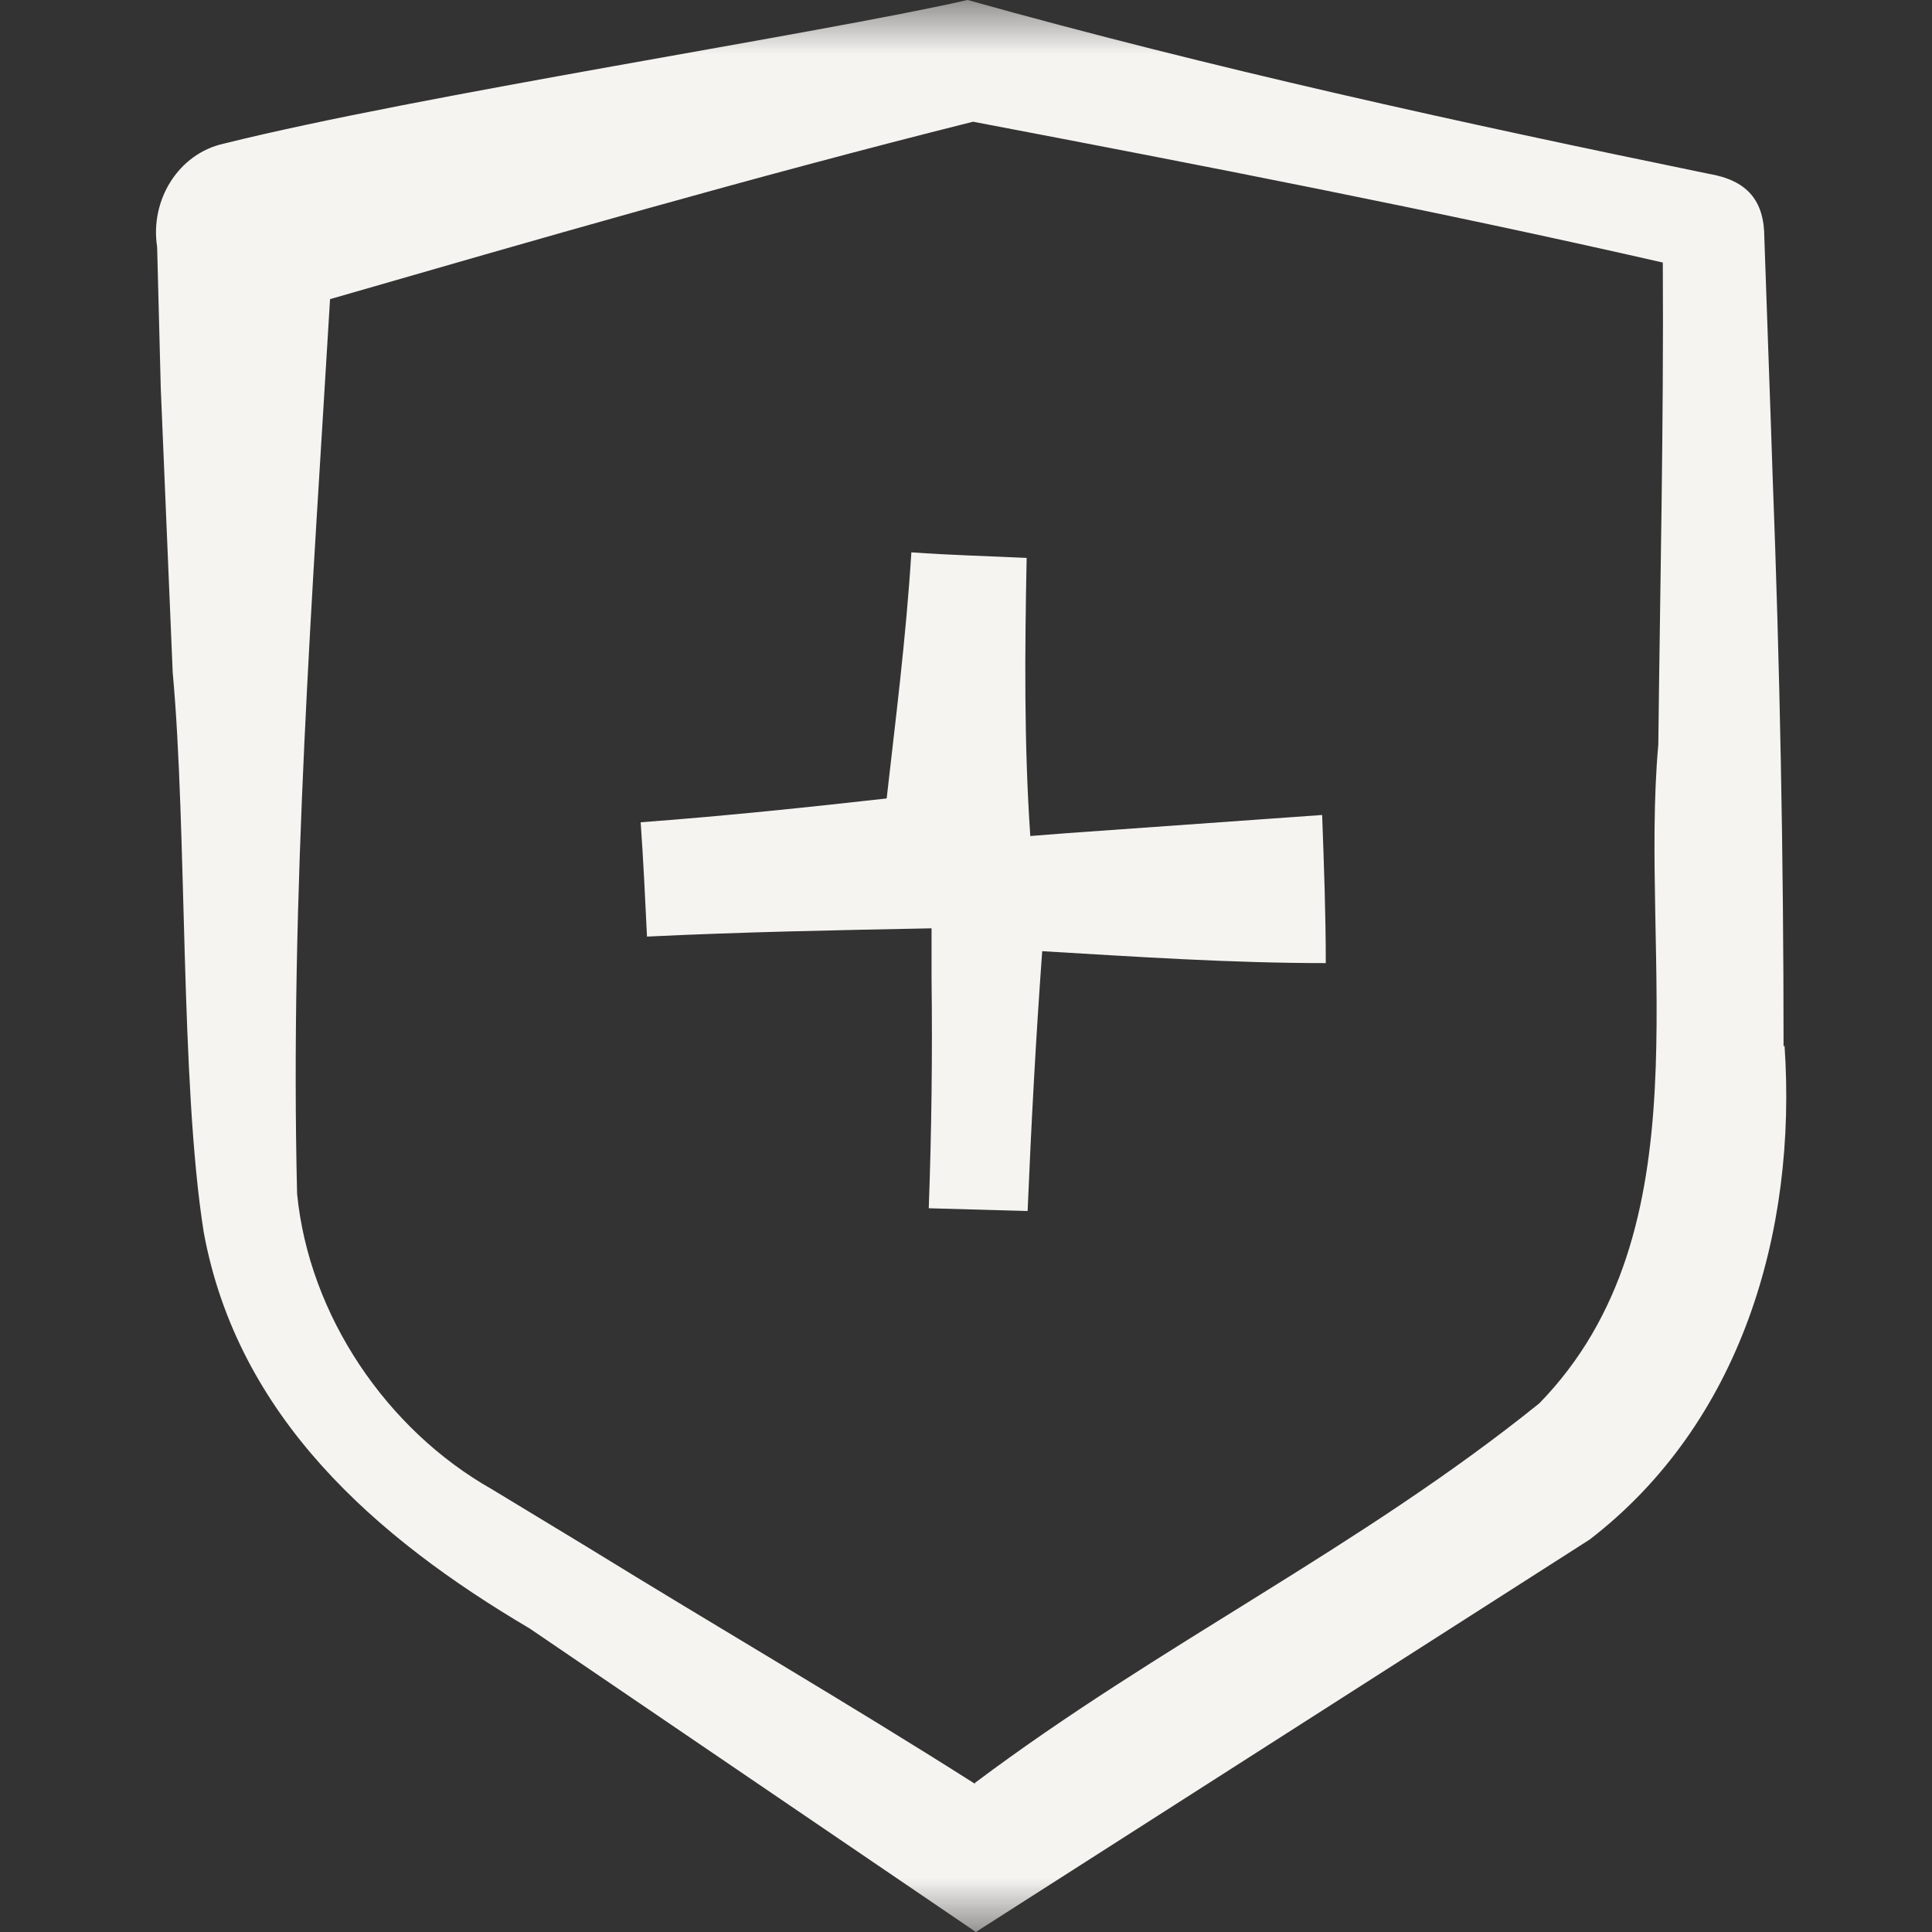
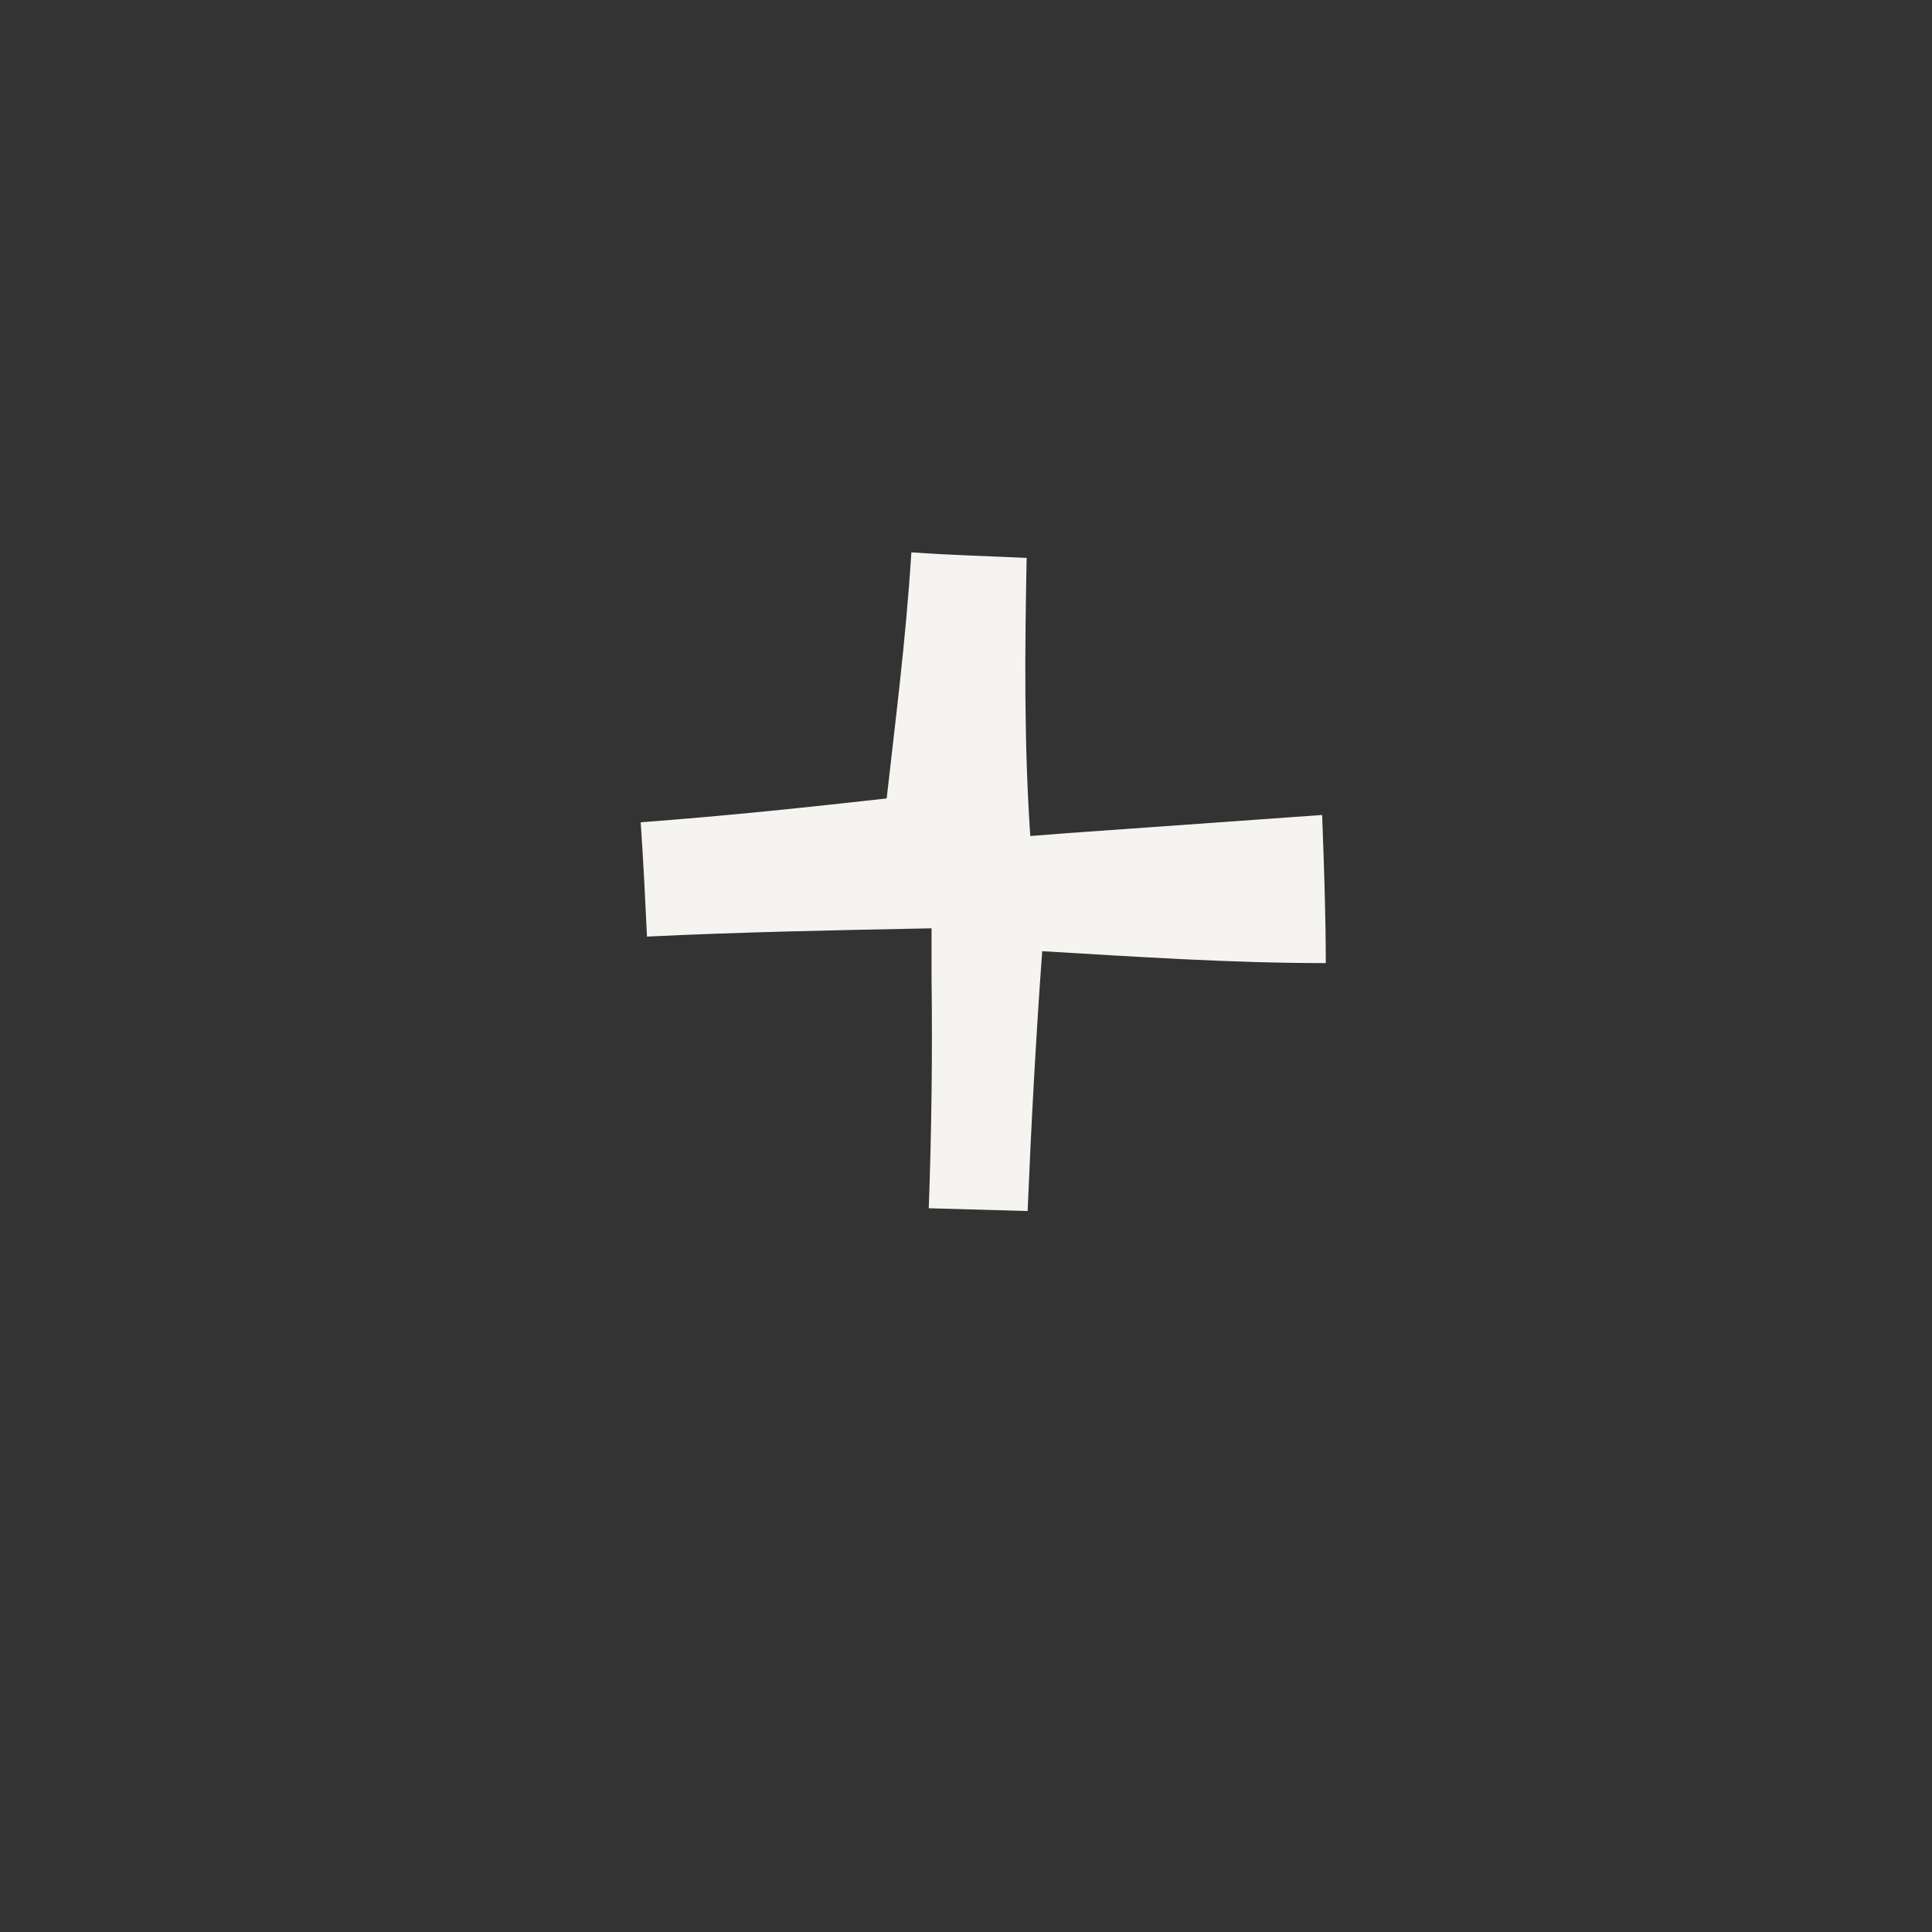
<svg xmlns="http://www.w3.org/2000/svg" fill="none" viewBox="0 0 18 18" height="18" width="18">
  <rect x="0" y="0" width="18" height="18" fill="#333333" stroke="none" />
  <mask height="18" width="18" y="0" x="0" maskUnits="userSpaceOnUse" style="mask-type:alpha" id="mask0_1466_14">
    <rect fill="#D9D9D9" height="18" width="18" />
  </mask>
  <g mask="url(#mask0_1466_14)">
    <path fill="#F6F4F1" d="M9.599 7.789C9.54 6.928 9.548 6.058 9.565 5.198C9.207 5.181 8.849 5.172 8.491 5.146C8.44 5.965 8.338 6.749 8.261 7.439C7.571 7.516 6.778 7.601 5.969 7.661C5.994 8.019 6.011 8.368 6.028 8.726C6.915 8.683 7.801 8.666 8.679 8.649V9.11C8.688 9.825 8.679 10.541 8.653 11.257L9.574 11.283C9.608 10.473 9.651 9.672 9.71 8.862C10.588 8.914 11.466 8.973 12.352 8.973C12.352 8.513 12.335 8.053 12.318 7.593L9.932 7.763L9.599 7.789Z" />
-     <path fill="#F6F4F1" d="M16.617 9.75C16.617 7.977 16.583 6.205 16.515 4.432C16.506 4.125 16.447 2.497 16.438 2.216C16.438 1.866 16.276 1.679 15.918 1.619C13.6 1.142 11.299 0.639 9.015 0C7.626 0.315 3.901 0.886 2.086 1.338C1.66 1.432 1.396 1.866 1.464 2.301L1.498 3.622L1.609 6.264C1.745 7.747 1.677 10.082 1.898 11.48C2.214 13.202 3.501 14.327 4.933 15.171C4.933 15.171 8.214 17.403 9.092 18C9.518 17.727 14.81 14.344 14.81 14.344C16.217 13.261 16.745 11.48 16.626 9.741L16.617 9.75ZM9.083 16.619C7.89 15.861 6.671 15.153 5.469 14.412L4.583 13.875C3.603 13.321 2.879 12.256 2.768 11.122C2.7 8.344 2.913 5.506 3.075 2.787C4.967 2.241 6.995 1.653 9.066 1.134C11.214 1.543 13.361 1.96 15.492 2.446C15.501 3.946 15.467 5.446 15.45 6.938C15.271 8.932 15.91 11.463 14.342 13.074C12.671 14.421 10.796 15.324 9.083 16.611V16.619Z" />
  </g>
</svg>